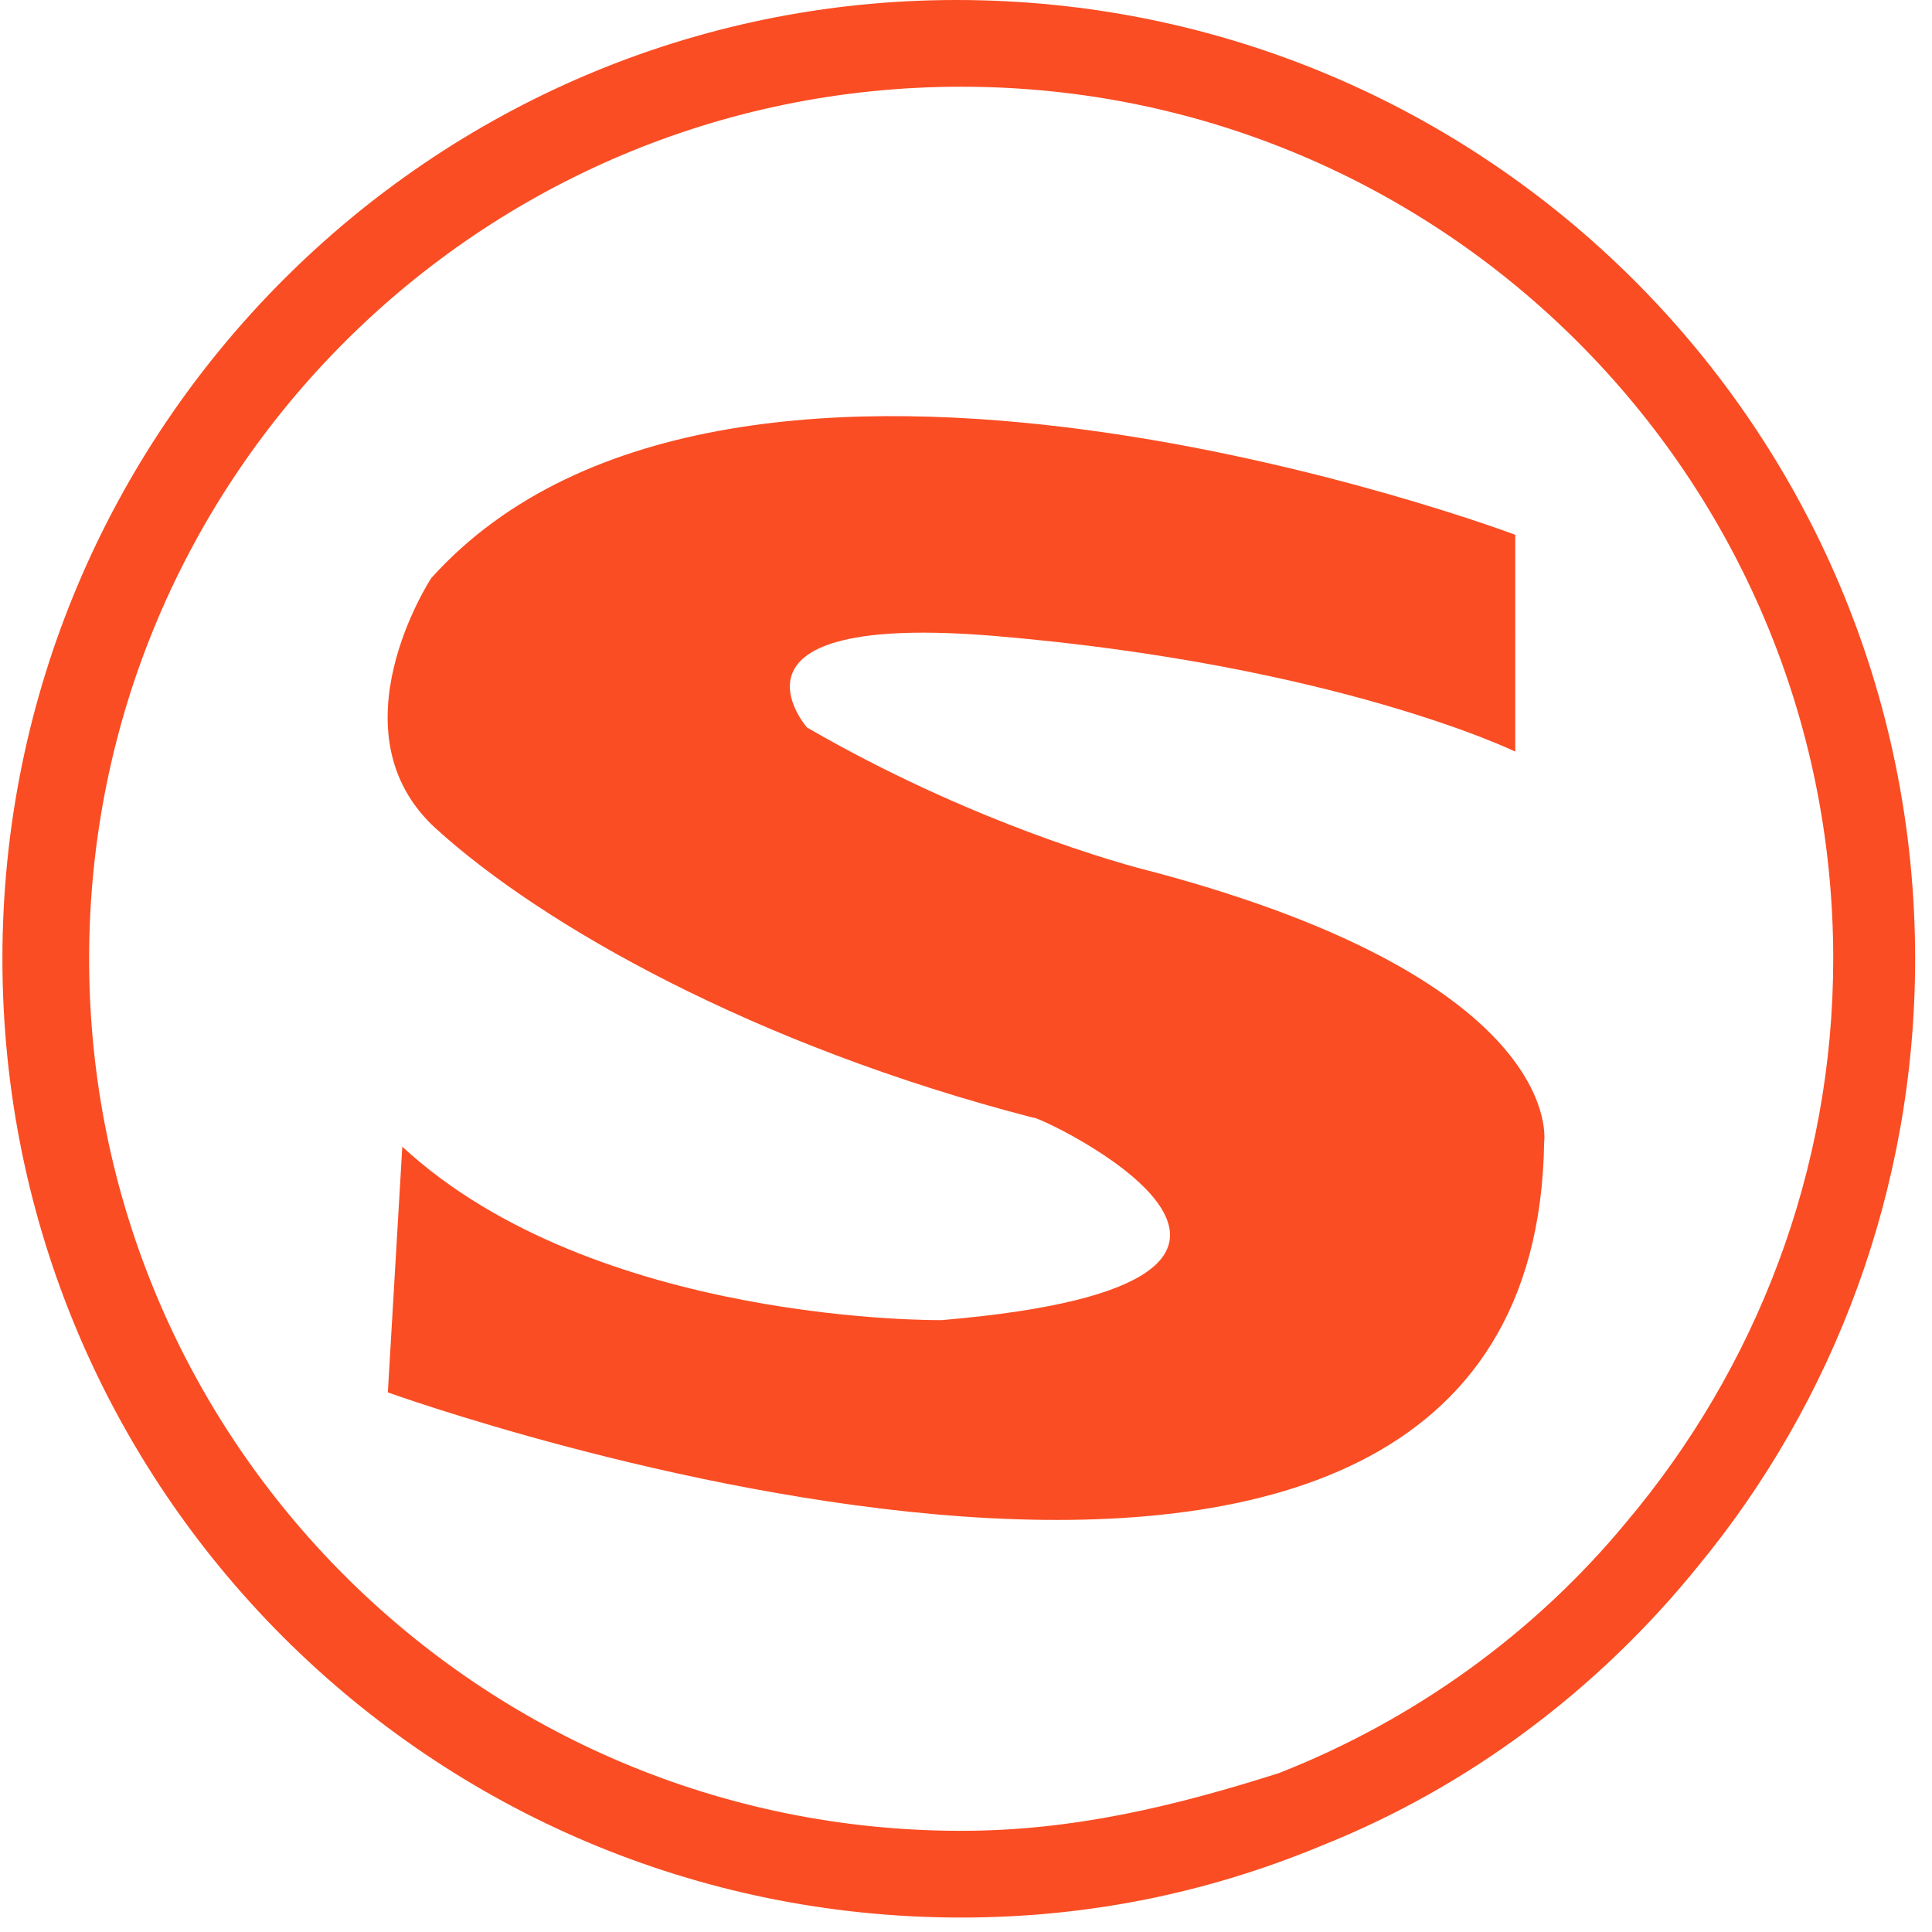
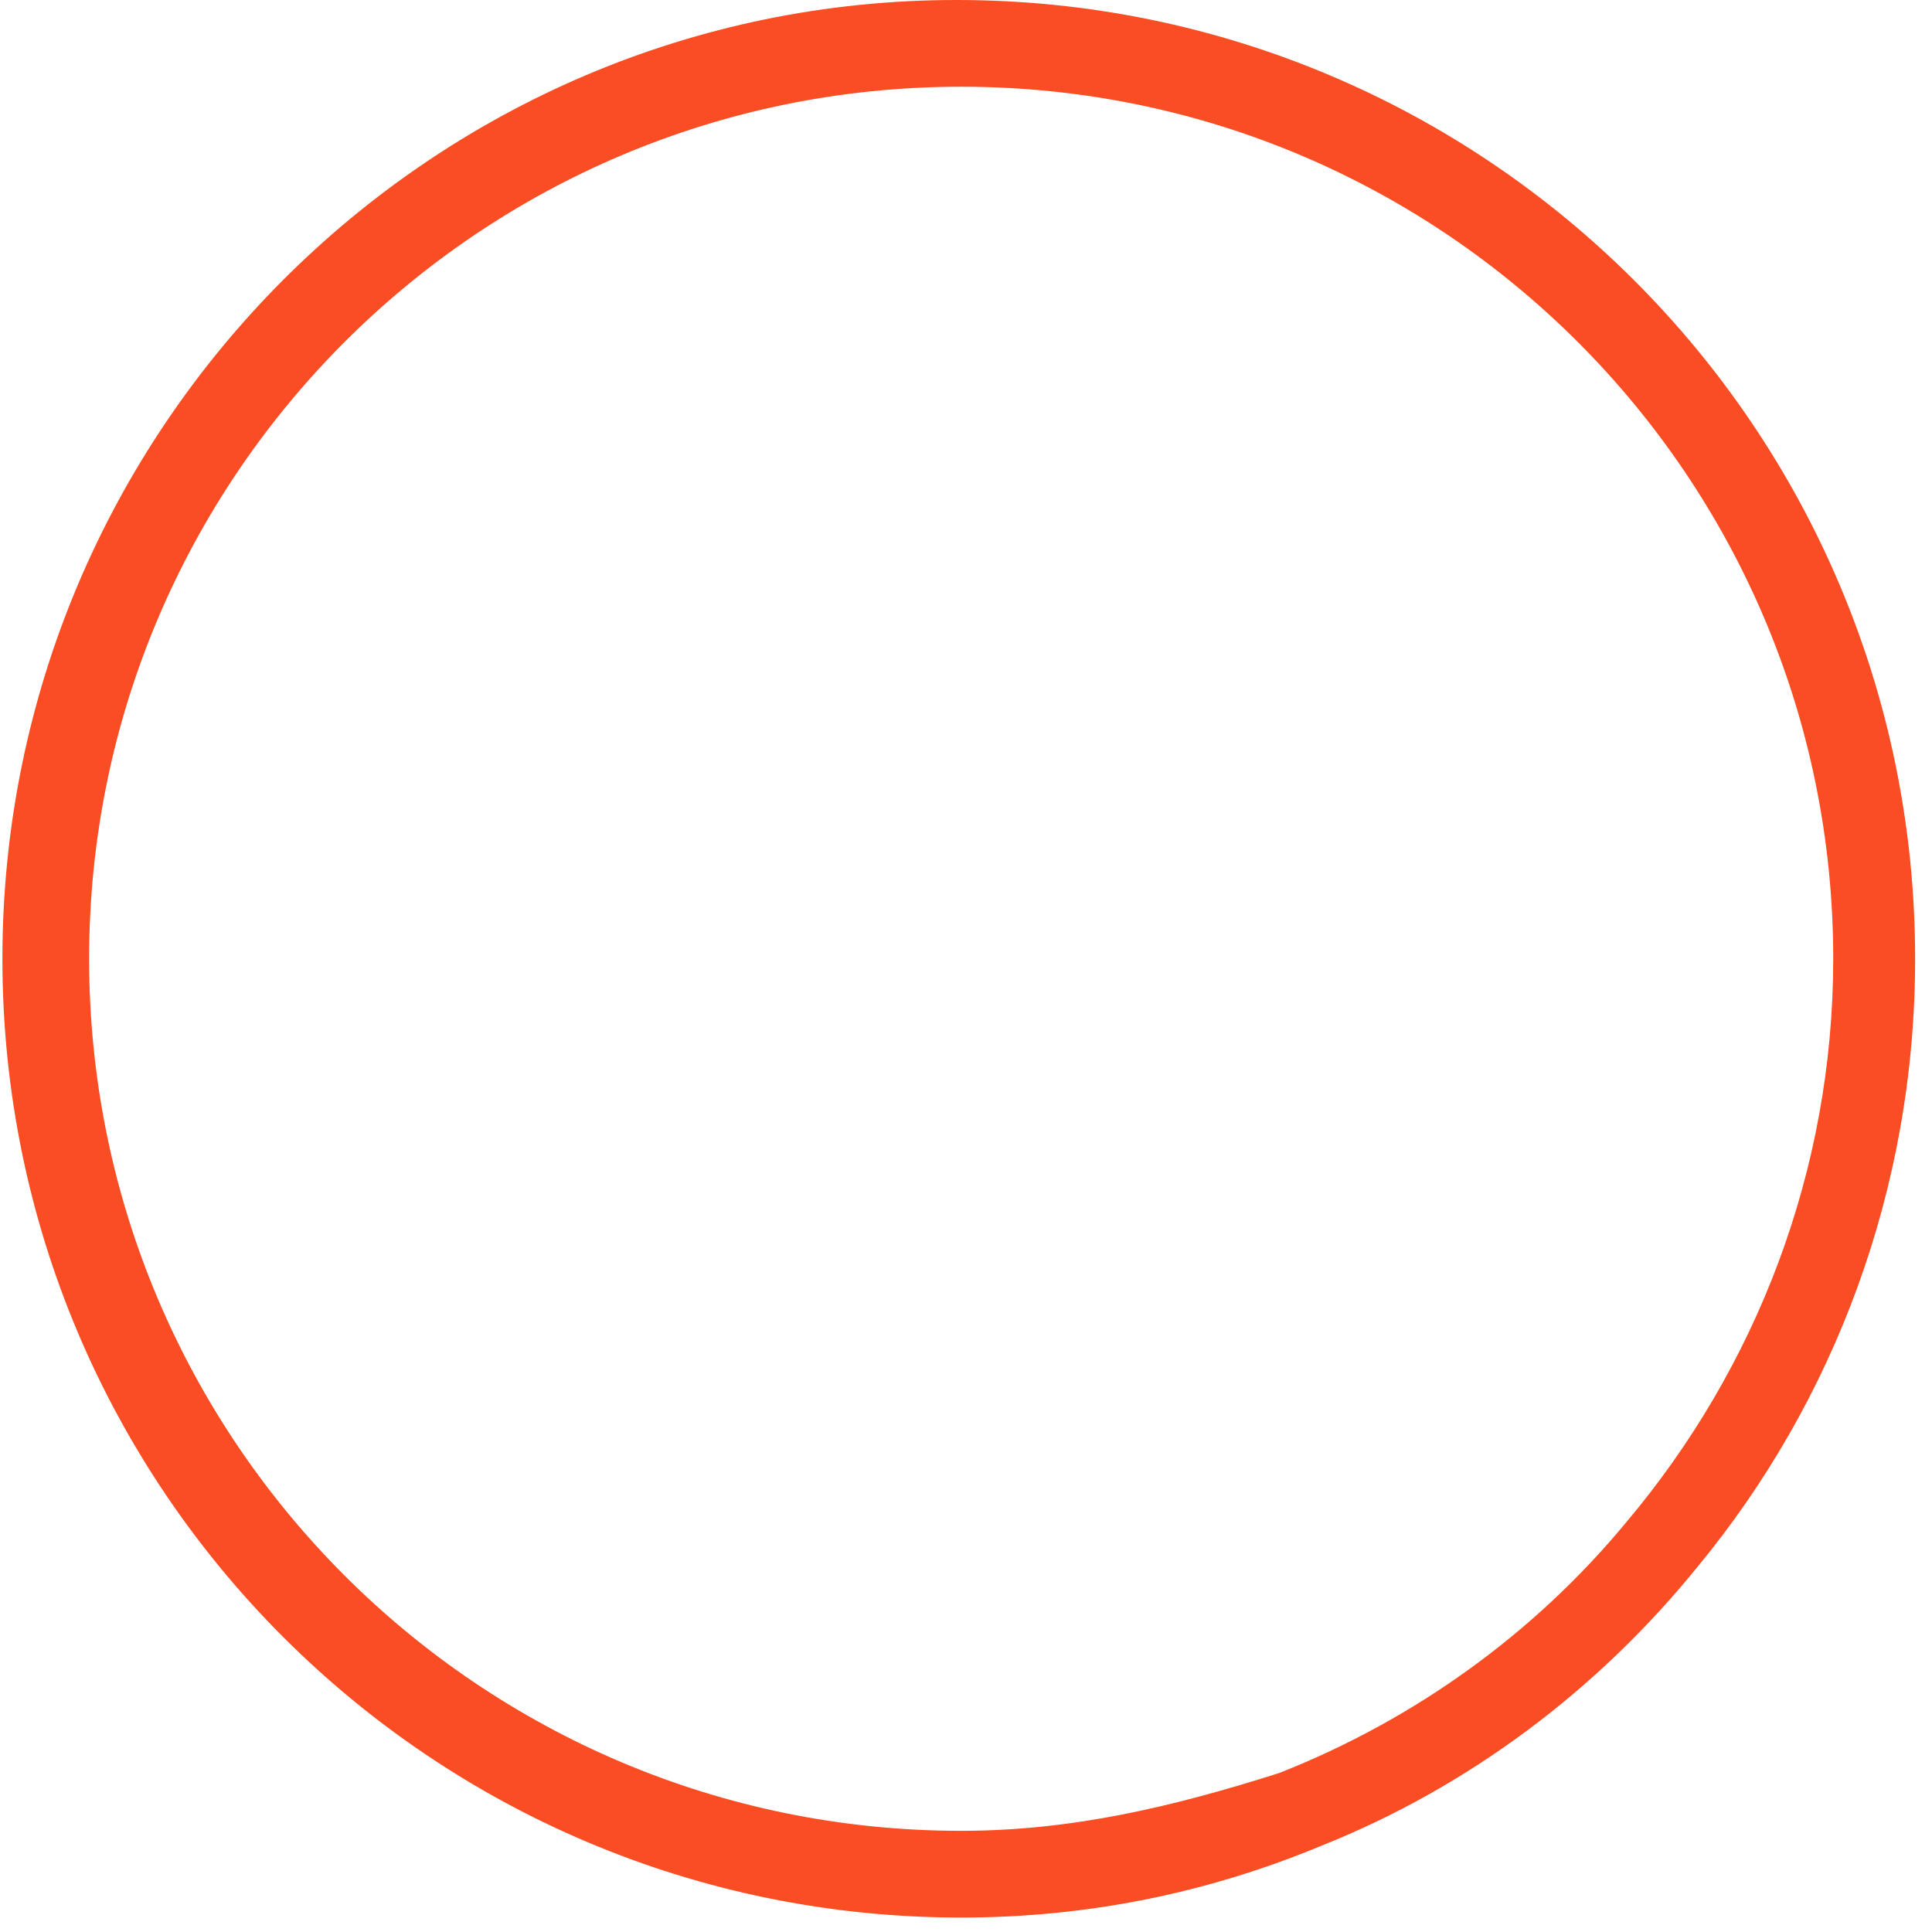
<svg xmlns="http://www.w3.org/2000/svg" t="1704217892035" class="icon" viewBox="0 0 1024 1024" version="1.1" p-id="4382" width="200" height="200">
  <path d="M1015.062 508.17c0-280.898-227.272-508.17-508.17-508.17C228.549 0 1.277 227.272 1.277 508.17s227.272 508.17 508.17 508.17c66.394 0 130.234-12.768 191.521-38.304 76.608-30.643 145.556-81.716 199.182-148.11 71.501-86.823 114.913-199.182 114.913-321.756zM677.985 939.731c-56.18 17.875-109.805 30.643-168.539 30.643-255.362 0-462.204-206.843-462.204-462.204S254.085 45.965 509.446 45.965 971.651 252.808 971.651 508.17c0 112.359-40.858 217.057-109.805 298.773-48.519 58.733-112.359 104.698-183.86 132.788z" fill="#FA4D23" p-id="4383" />
-   <path d="M499.232 699.691s-183.86 2.554-286.005-91.93L205.566 737.995s607.761 219.611 612.868-132.788c0 0 12.768-84.269-206.843-143.002 0 0-86.823-20.429-183.86-76.608 0 0-53.626-61.287 99.591-48.519 181.307 15.322 275.791 61.287 275.791 61.287V283.451s-413.686-155.771-574.564 22.983c0 0-53.626 81.716 2.554 132.788s168.539 114.913 316.648 153.217c0-2.554 191.521 86.823-48.519 107.252z" fill="#FA4D23" p-id="4384" />
</svg>